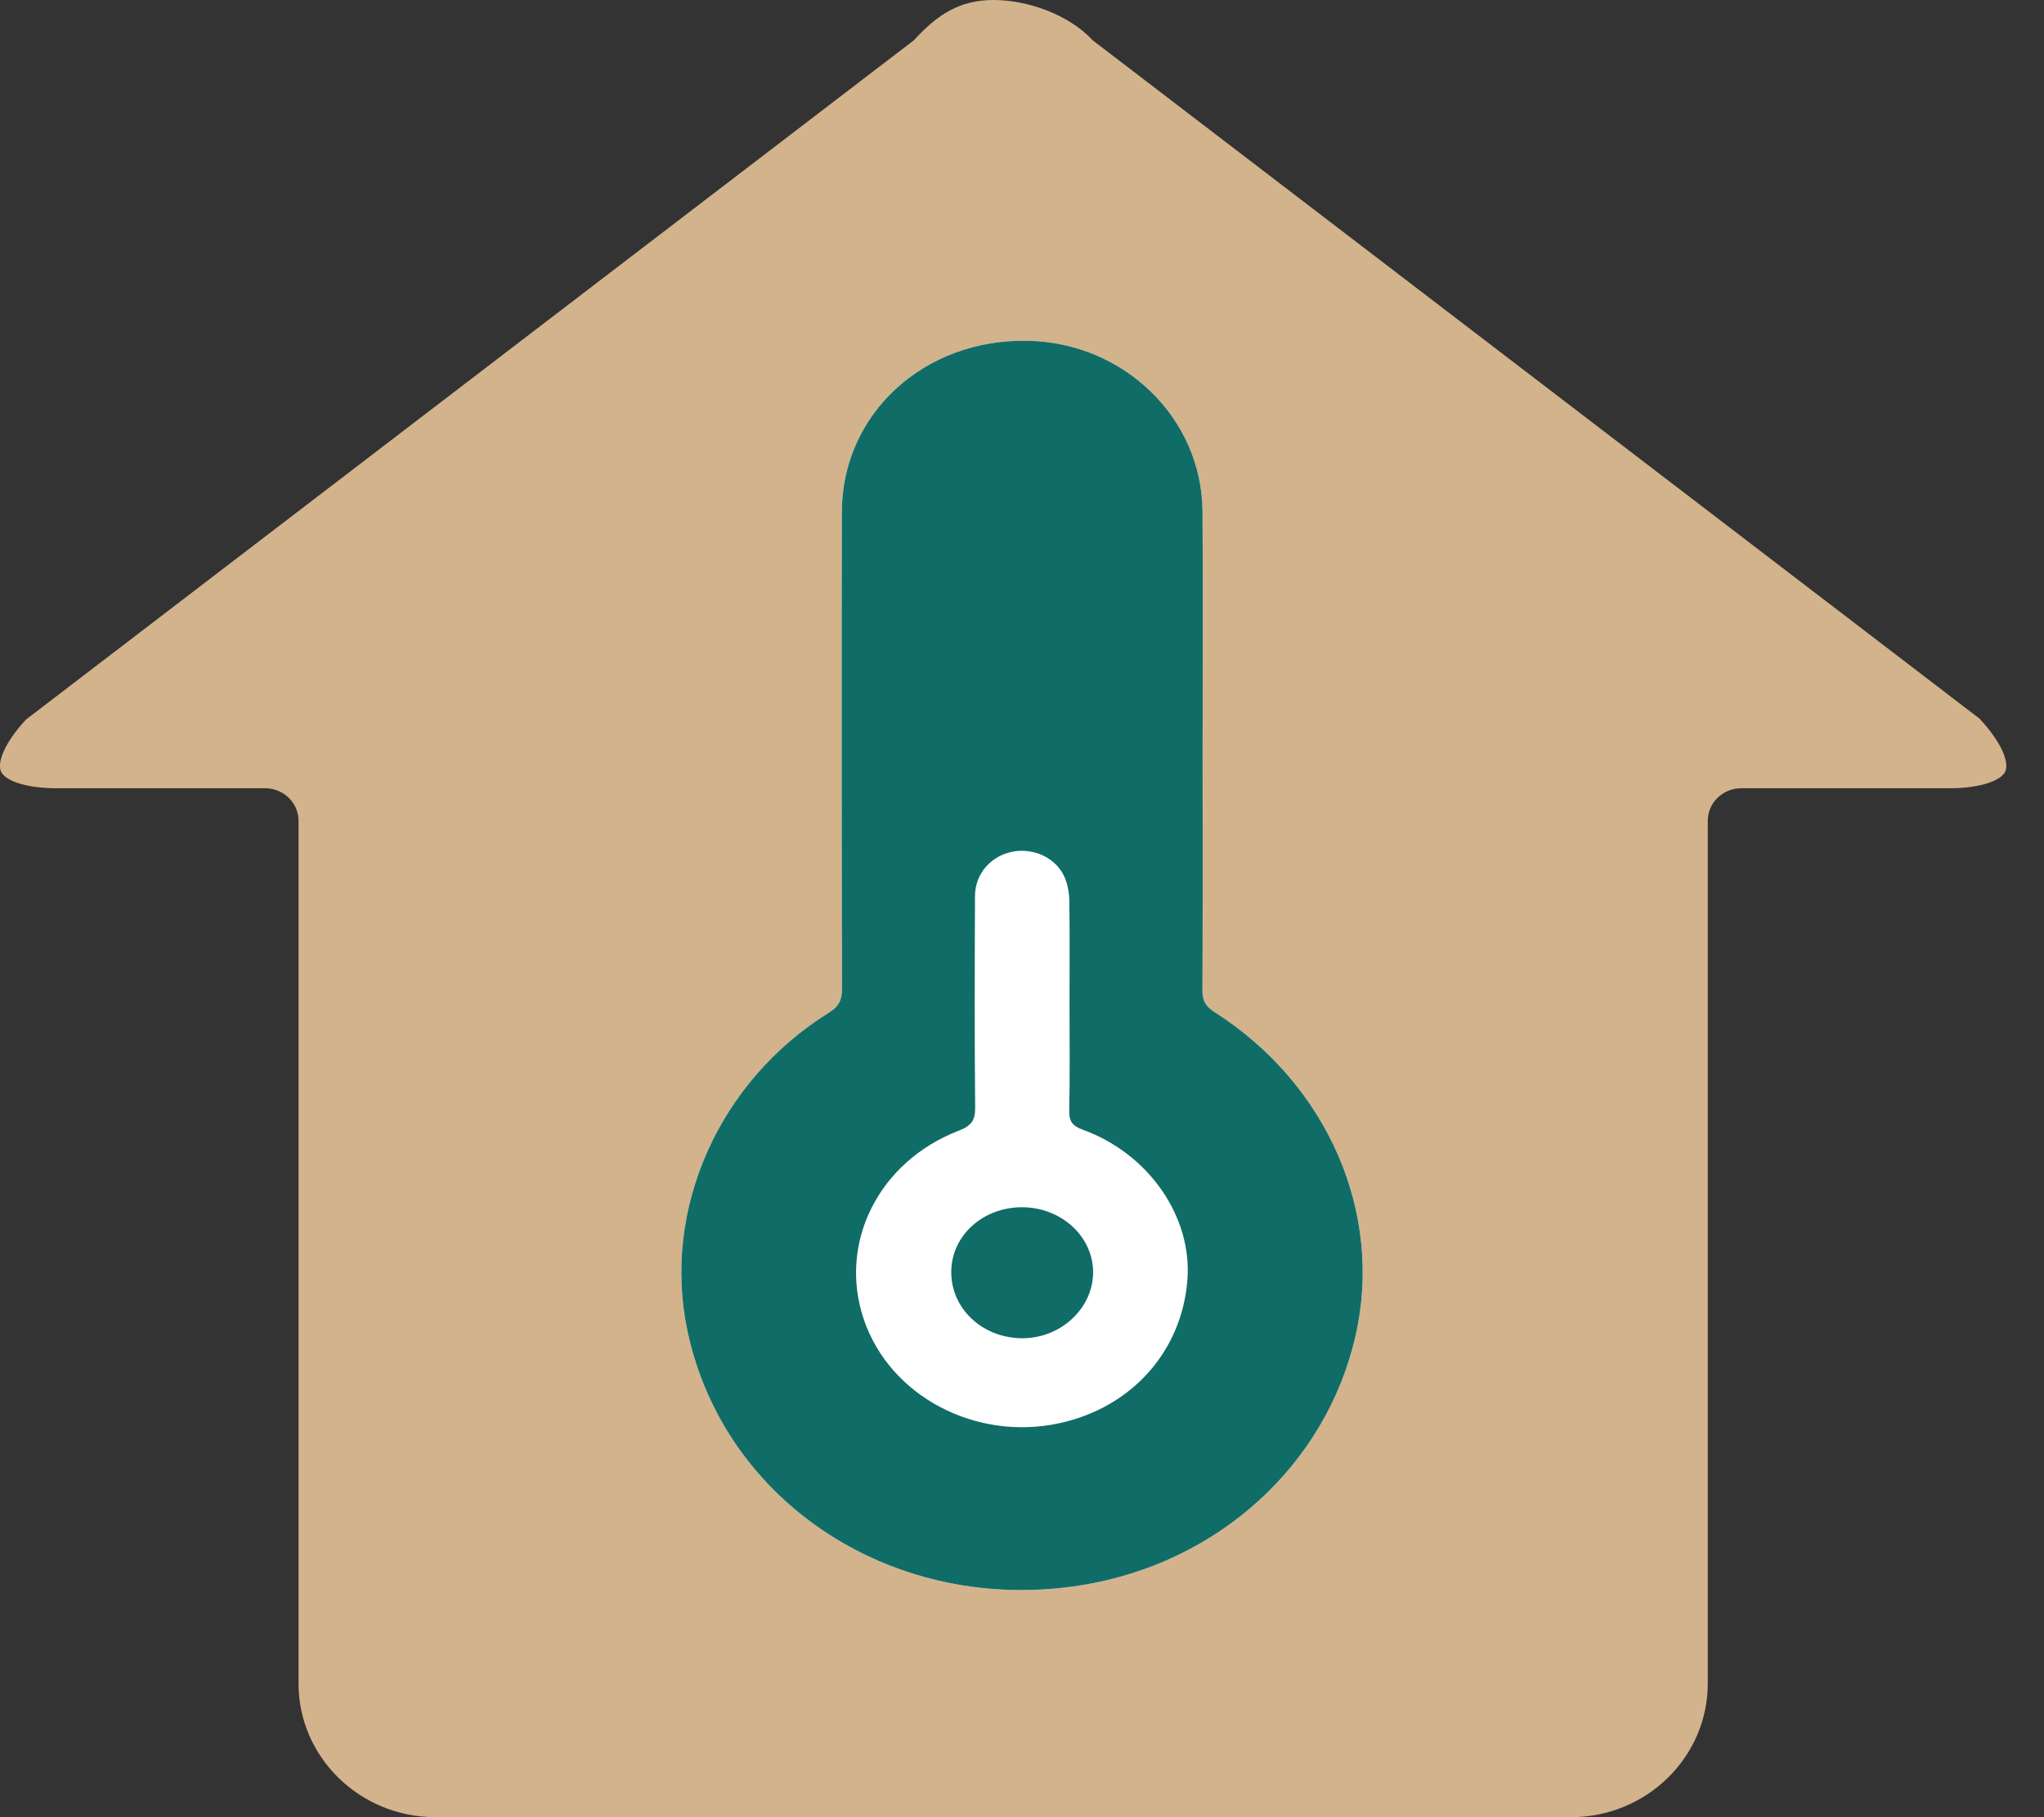
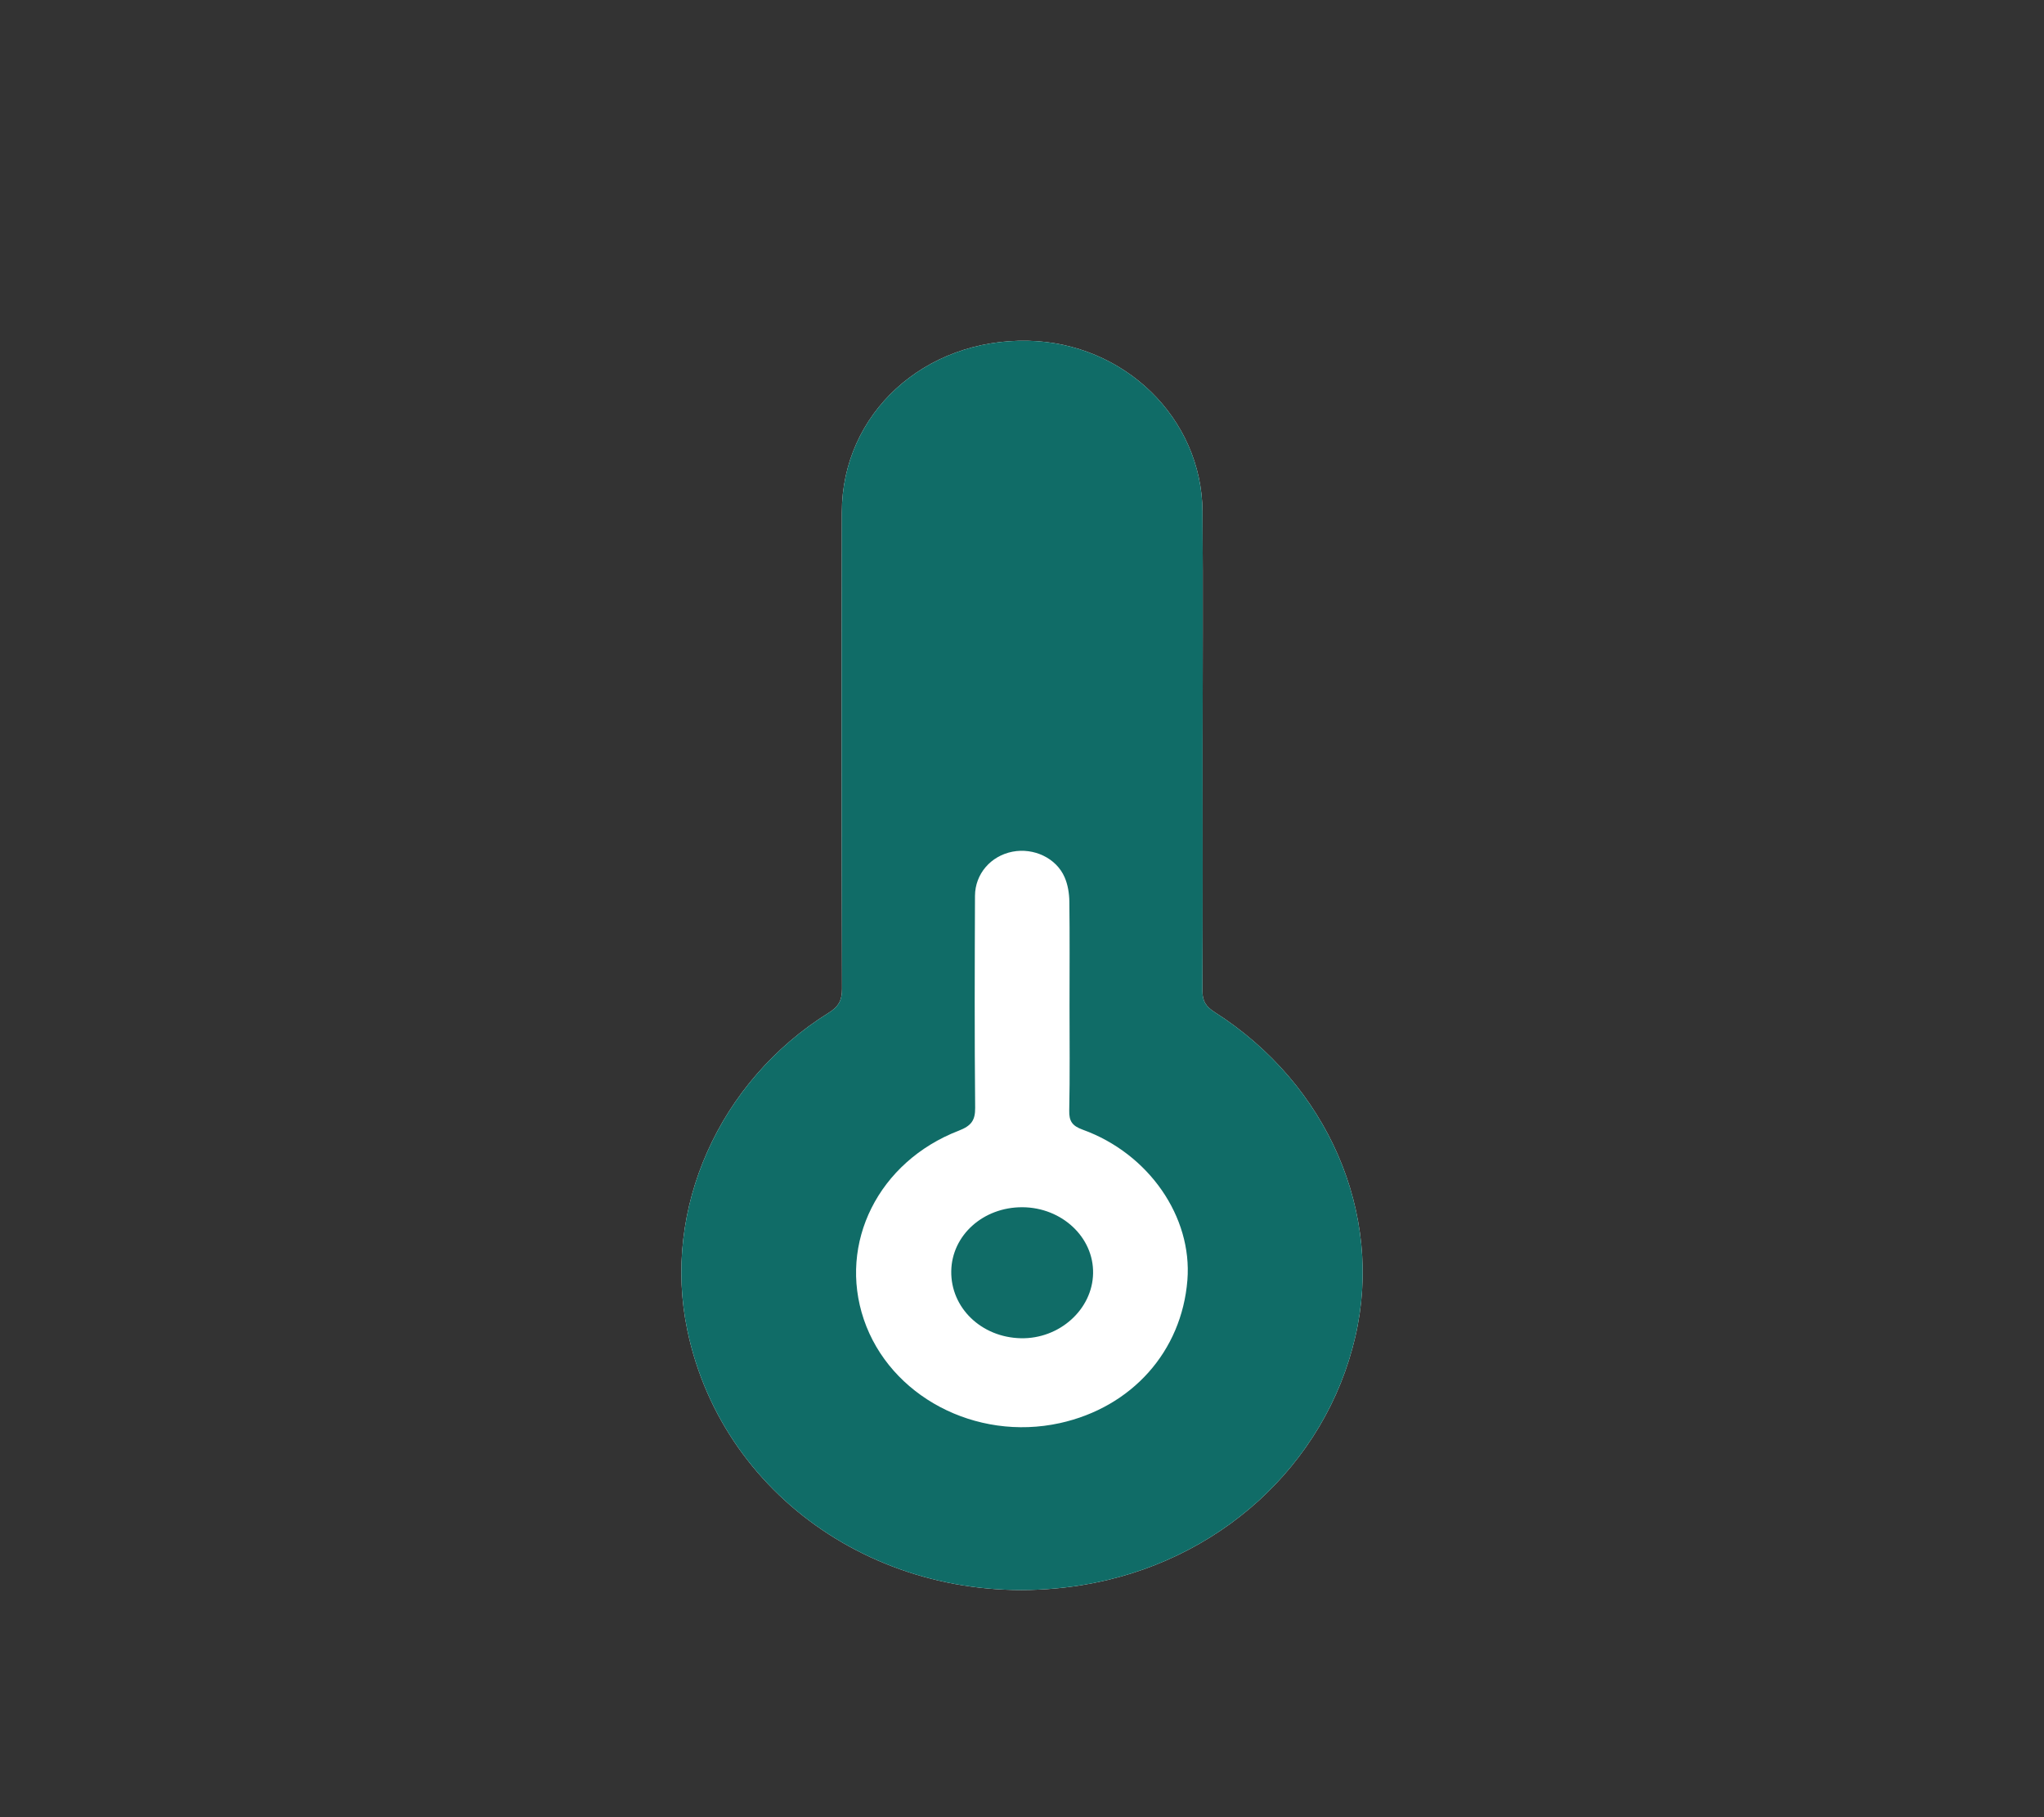
<svg xmlns="http://www.w3.org/2000/svg" width="36" height="32" viewBox="0 0 36 32" fill="none">
  <rect x="0" y="0" width="36" height="32" fill="#333333" stroke="none" />
-   <path d="M34.886 12.671L19.244 0.709C18.824 0.253 18.093 0 17.5 0C16.907 0 16.516 0.249 16.096 0.709L0.458 12.671C0.061 13.1 -0.049 13.437 0.018 13.586C0.085 13.736 0.419 13.881 1.007 13.881H4.67C4.995 13.881 5.258 14.138 5.258 14.456V29.648C5.258 30.947 6.342 32 7.669 32H27.668C28.998 32 30.078 30.943 30.078 29.648V14.456C30.078 14.138 30.341 13.881 30.667 13.881H34.329C34.918 13.881 35.252 13.732 35.318 13.586C35.385 13.437 35.275 13.1 34.879 12.671H34.886Z" fill="#D2B38C" />
  <path d="M21.181 13.176C21.181 11.785 21.19 10.394 21.179 9.002C21.166 7.363 19.8 6.037 18.107 6.001C16.275 5.962 14.83 7.286 14.827 9.019C14.822 11.818 14.823 14.618 14.83 17.417C14.83 17.608 14.774 17.724 14.599 17.833C12.66 19.038 11.658 21.296 12.106 23.427C12.748 26.484 15.78 28.443 19.053 27.914C21.451 27.526 23.347 25.804 23.871 23.538C24.372 21.372 23.388 19.096 21.393 17.824C21.238 17.726 21.177 17.626 21.178 17.449C21.185 16.025 21.181 14.6 21.181 13.176Z" fill="white" />
  <path d="M21.181 13.176C21.181 14.6 21.185 16.025 21.178 17.449C21.177 17.626 21.238 17.726 21.393 17.824C23.388 19.096 24.372 21.372 23.871 23.538C23.347 25.804 21.451 27.526 19.053 27.914C15.78 28.443 12.748 26.484 12.106 23.427C11.658 21.296 12.66 19.038 14.599 17.833C14.774 17.724 14.83 17.608 14.83 17.417C14.823 14.618 14.822 11.818 14.827 9.019C14.83 7.286 16.275 5.962 18.107 6.001C19.8 6.037 21.166 7.363 21.179 9.002C21.19 10.394 21.181 11.785 21.181 13.176ZM18.837 17.717C18.837 17.103 18.842 16.489 18.834 15.876C18.832 15.732 18.808 15.579 18.75 15.447C18.603 15.109 18.206 14.925 17.832 14.998C17.452 15.072 17.174 15.387 17.172 15.776C17.167 17.019 17.163 18.263 17.175 19.507C17.177 19.729 17.108 19.825 16.886 19.911C15.471 20.457 14.759 21.891 15.214 23.235C15.673 24.586 17.184 25.385 18.665 25.061C19.934 24.782 20.813 23.798 20.913 22.543C21.002 21.429 20.235 20.316 19.071 19.894C18.881 19.826 18.828 19.74 18.832 19.557C18.845 18.944 18.837 18.331 18.837 17.717Z" fill="#106C67" />
  <path d="M16.754 22.384C16.764 21.752 17.317 21.256 18.007 21.259C18.703 21.263 19.264 21.788 19.252 22.423C19.241 23.059 18.659 23.581 17.979 23.566C17.283 23.55 16.744 23.03 16.754 22.384Z" fill="#106C67" />
</svg>